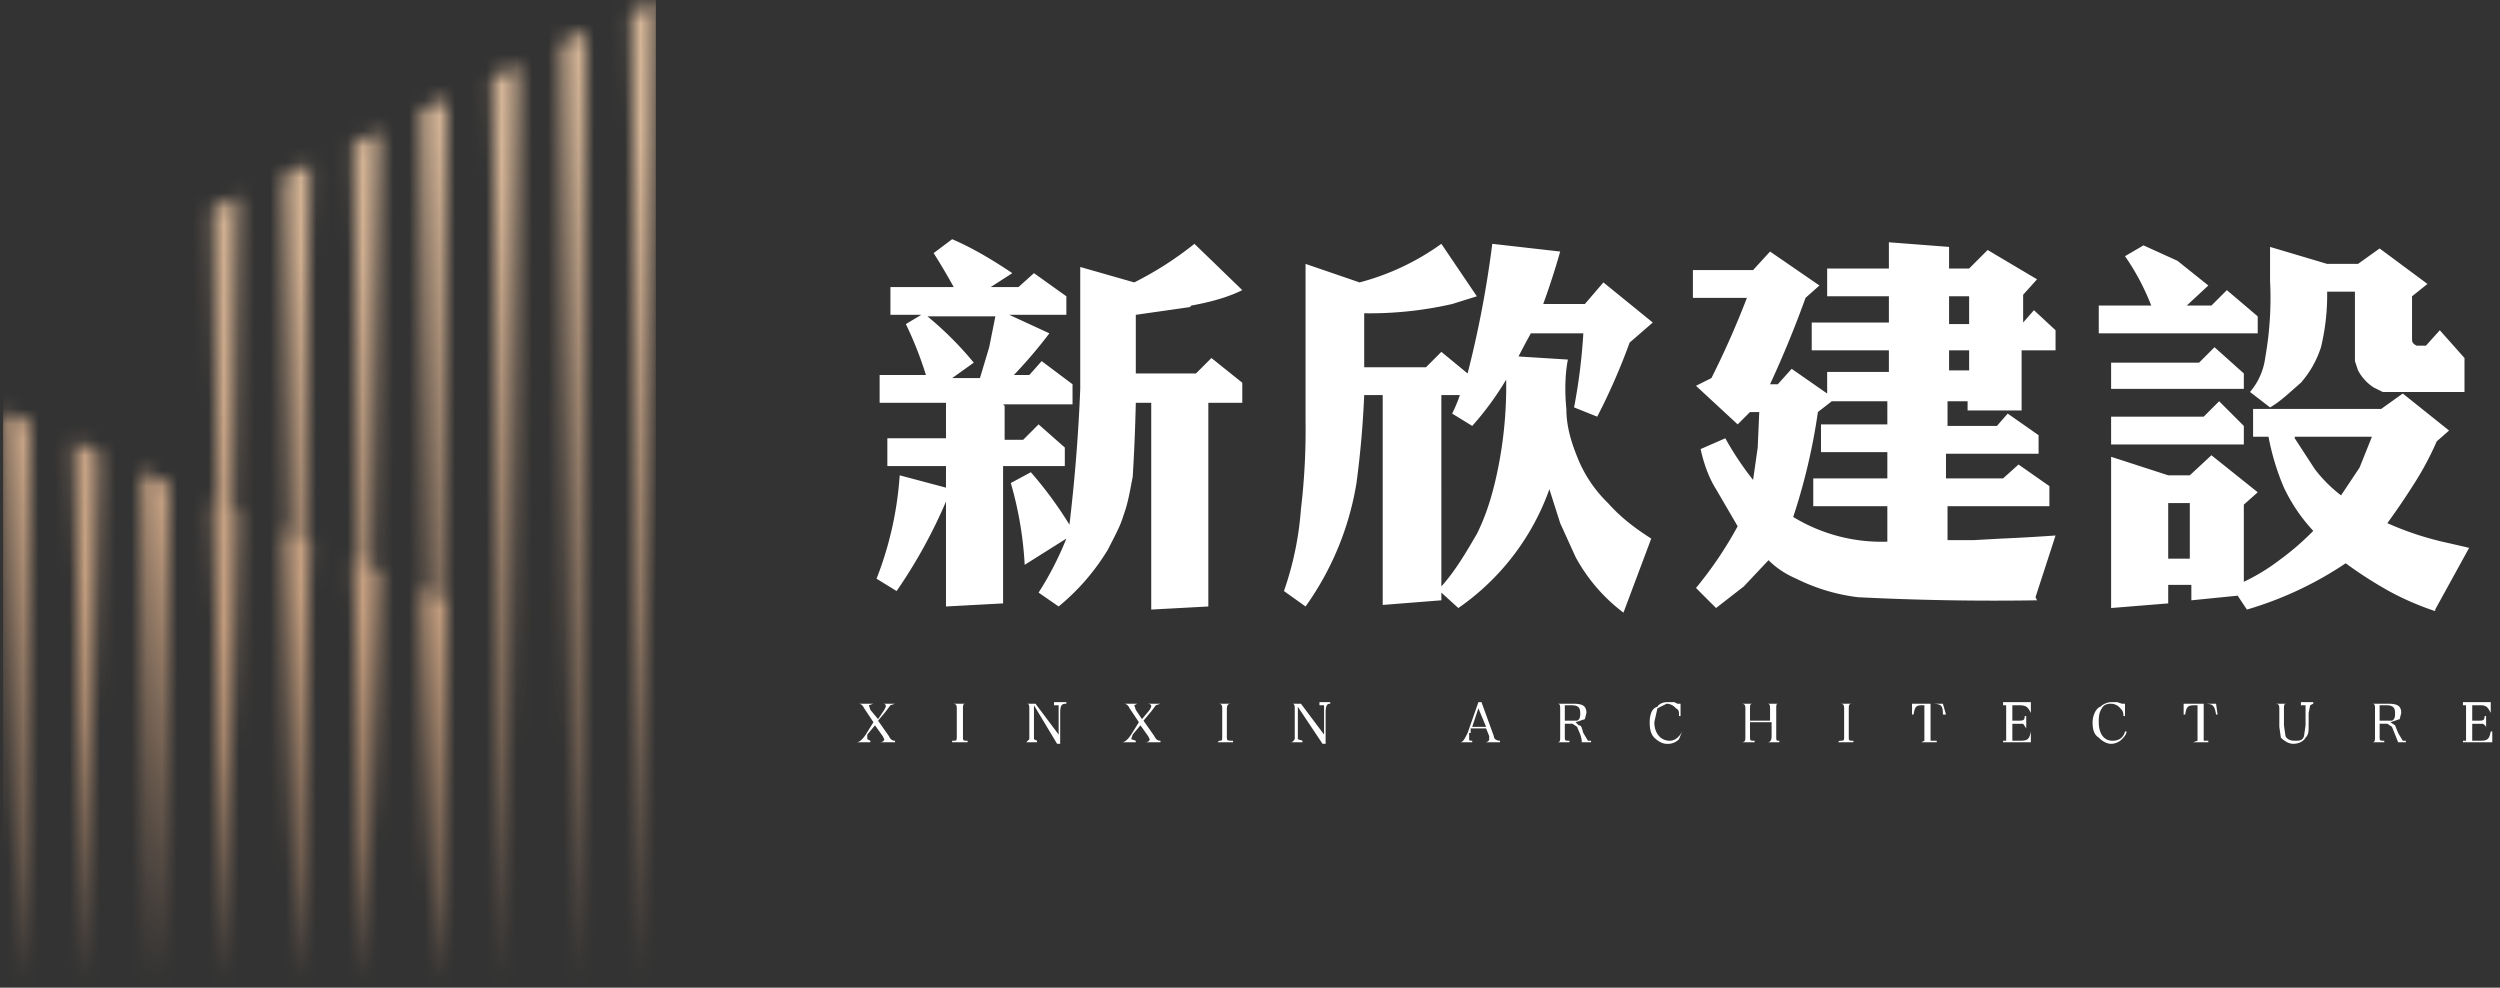
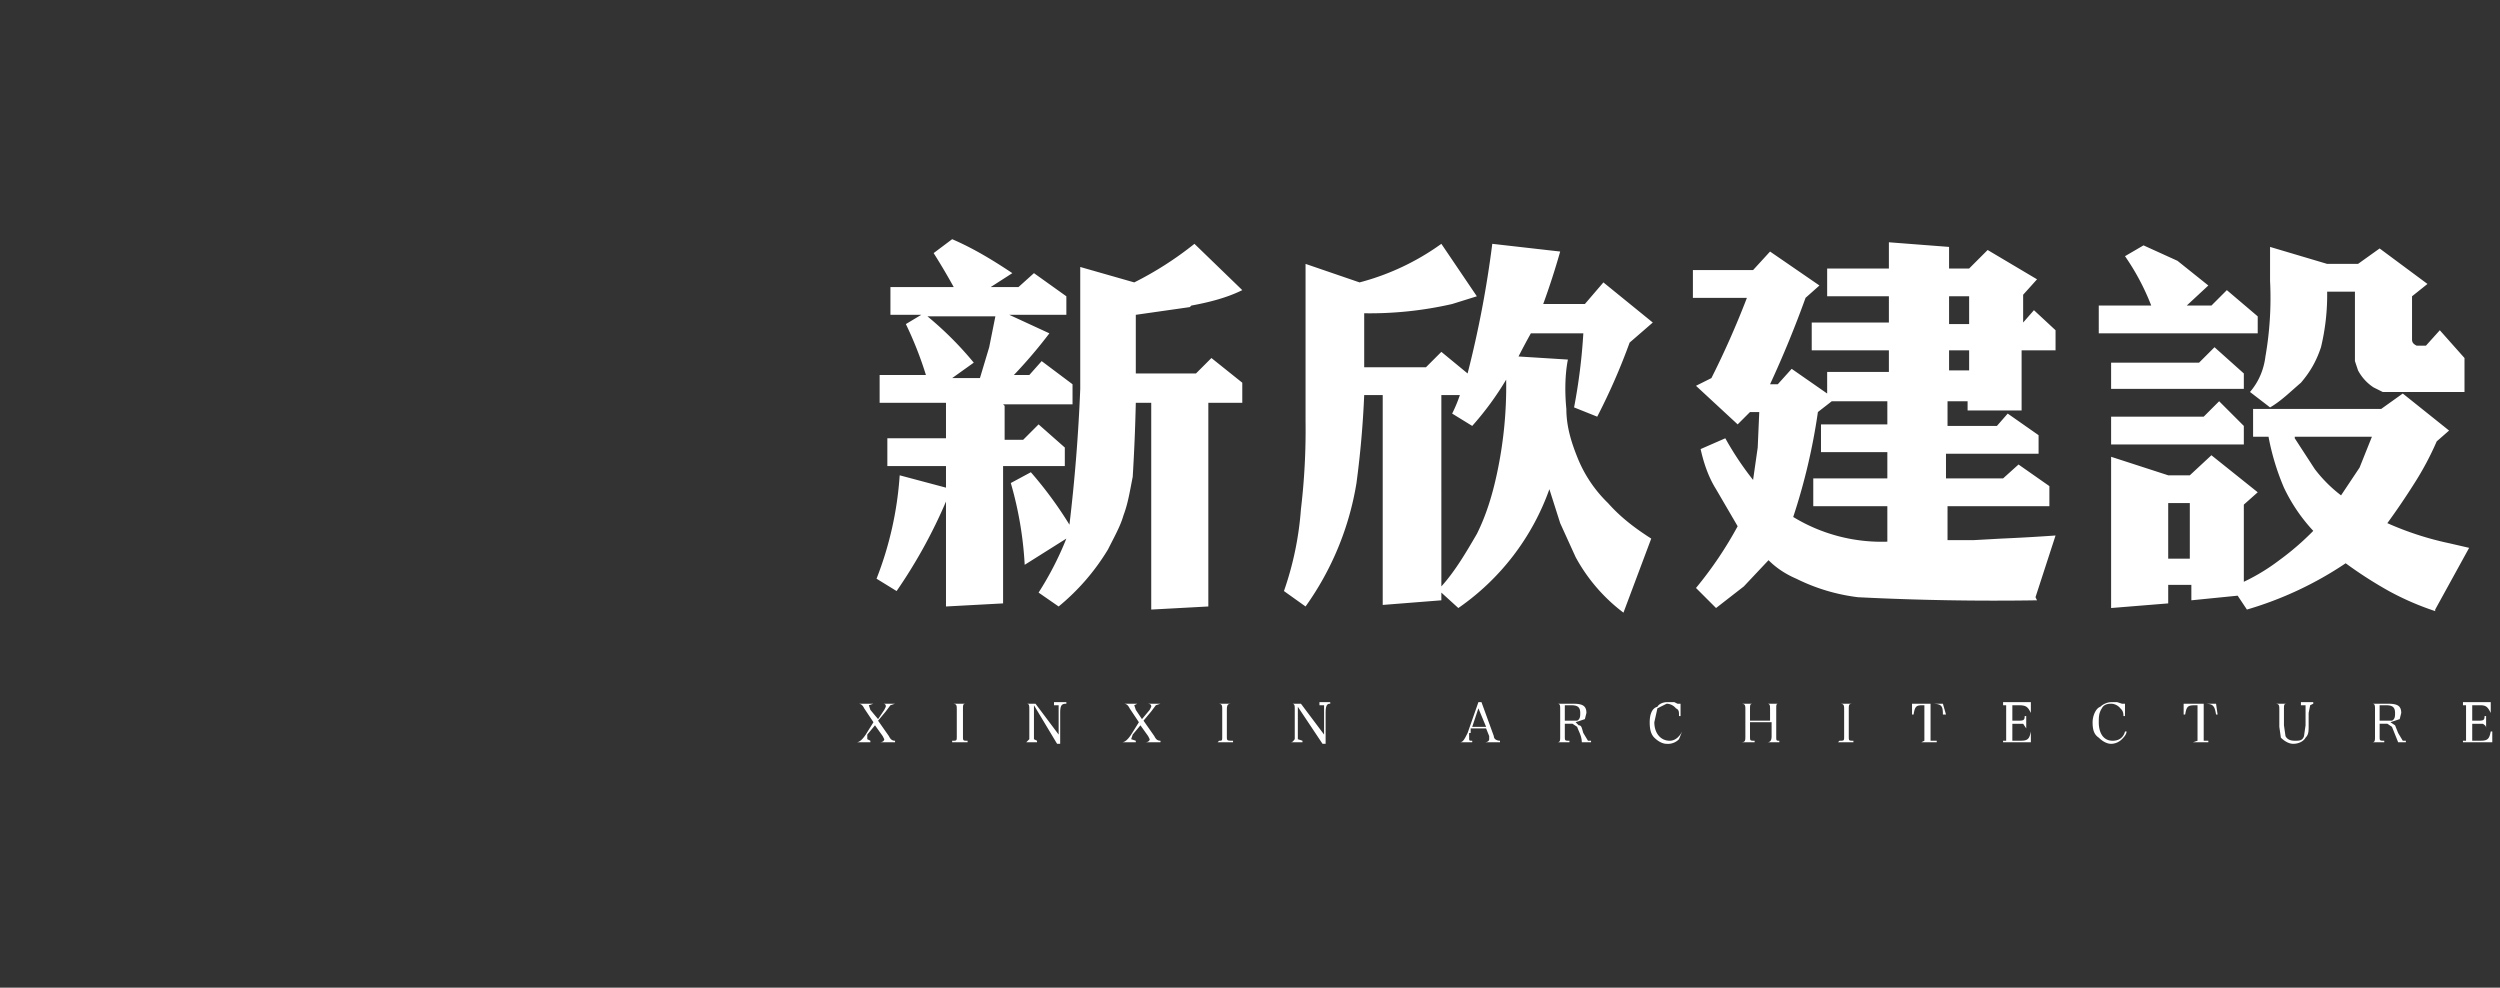
<svg xmlns="http://www.w3.org/2000/svg" width="162" height="64" fill="none" viewBox="0 0 162 64">
  <rect x="0" y="0" width="162" height="64" fill="#333333" stroke="none" />
  <mask id="a" width="43" height="64" x="0" y="0" maskUnits="userSpaceOnUse" style="mask-type:luminance">
-     <path fill="#fff" d="M11 31.3 10 63.8l-.8-33.3 1.6.8Zm-4.6-2-.8 34.5-.8-35.2 1.6.7ZM2 27.4l-.8 36.4-.9-37.1 1.7.7Zm16.4-16 .4 23.2-.4-.2.8 29.4v-.2l.9-28.5-.4-.2.4-24.3-1.7.8Zm4.5-2.1.4 27.2-.4-.2.8 27.5v-.2l.9-26.6-.5-.2.5-28.3-1.7.8Zm9-4.3.9 58.8.8-59.6-1.7.8ZM36.4 3l.8 60.9L38 2l-1.6.8ZM40.9.8l.8 63L42.5 0 41 .8ZM13.8 13.5l.3 19.1-.3-.1.8 31.3v-.2l.8-30.4-.3-.2.3-20.3-1.6.8ZM29 38.9l-.8 24.8-.9-25.5.5.2-.5-31.3 1.7-.7-.5 32.3.5.2Z" />
-   </mask>
+     </mask>
  <g mask="url(#a)">
    <path fill="url(#b)" d="M42.5 0H.2v63.8h42.3V0Z" />
  </g>
  <path fill="#fff" d="M65.1 26.3v2.2h1.2l1-1L69 29v1.2h-4v8.9l-3.7.2v-6.8a33 33 0 0 1-3.2 5.8l-1.3-.8a22.4 22.4 0 0 0 1.5-6.7l3 .8v-1.4h-3.8v-1.8h3.8v-2.3h-4.3v-1.8H60a23.7 23.7 0 0 0-1.3-3.3l1-.6h-2v-1.8h4.1a42.5 42.5 0 0 0-1.3-2.2l1.2-.9c1.4.6 2.7 1.4 3.9 2.2l-1.4.9H66l1-.9 2.1 1.5v1.2h-3.7l2.6 1.2a31.3 31.3 0 0 1-2.3 2.7h1l.8-.9 2 1.5v1.3H65Zm-5-5.8a22 22 0 0 1 3 3l-1.4 1h1.8l.6-2 .4-2H60Zm17-.6-3.5.5v3.8h3.9l1-1 2 1.6v1.3h-2.2v13.2l-3.7.2V26.1h-1a123.7 123.7 0 0 1-.2 4.8c-.2 1-.3 1.7-.6 2.5-.2.7-.6 1.4-1 2.2a14.4 14.4 0 0 1-3.2 3.7l-1.3-.9a20.6 20.6 0 0 0 1.8-3.5l-2.7 1.7a23.5 23.5 0 0 0-.9-5.3l1.3-.7a25.5 25.5 0 0 1 2.5 3.4 111.7 111.7 0 0 0 .7-8.8v-7.9l3.5 1a22.1 22.1 0 0 0 3.9-2.5l3.1 3c-1 .5-2.2.8-3.3 1ZM105.6 22.2a40.6 40.6 0 0 1-2.1 4.8l-1.5-.6a37.2 37.2 0 0 0 .6-4.8h-3.4a42.8 42.8 0 0 0-.8 1.5l3.2.2c-.2 1-.2 2.2-.1 3.2 0 1.1.3 2.1.7 3.1a8.5 8.5 0 0 0 2 3c.8.9 1.7 1.6 2.8 2.3l-1.8 4.8a11.2 11.2 0 0 1-3.1-3.6l-1-2.2-.7-2.2a15.8 15.8 0 0 1-5.9 7.7l-1.1-1v.5l-3.8.3V25.6h-1.2a62.8 62.8 0 0 1-.5 5.7 19 19 0 0 1-3.3 8l-1.4-1a20.6 20.6 0 0 0 1.1-5.3 43.5 43.5 0 0 0 .3-5.7V17.1l3.5 1.2a16 16 0 0 0 5.3-2.5l2.3 3.4-1.6.5a24 24 0 0 1-5.7.6v3.5h4l1-1 1.7 1.4a68.4 68.4 0 0 0 1.6-8.4l4.4.5a48.4 48.4 0 0 1-1.1 3.4h2.7l1.2-1.4 3.2 2.6-1.5 1.3Zm-8 2.4a19.5 19.5 0 0 1-2.2 3l-1.3-.8a9.4 9.4 0 0 0 .5-1.2h-1.2V38c.9-1 1.6-2.2 2.3-3.4.6-1.2 1-2.5 1.3-3.9a27 27 0 0 0 .6-6.1ZM132 38.9a176 176 0 0 1-11.6-.2 12.3 12.3 0 0 1-4-1.2c-.7-.3-1.3-.7-1.8-1.2L113 38l-1.8 1.4-1.3-1.3a24.8 24.8 0 0 0 2.7-4l-1.4-2.4c-.5-.8-.8-1.7-1-2.6l1.6-.7a19.8 19.8 0 0 0 1.8 2.7l.3-2.1.1-2.3h-.6l-.8.8-2.7-2.5 1-.5a57 57 0 0 0 2.3-5.2h-3.5v-1.8h3.9l1.1-1.2 3.2 2.2-.9.8a69.2 69.2 0 0 1-2.3 5.6h.5l.9-1 2.3 1.6v-1.4h4v-1.4h-5v-1.8h5v-1.7h-4v-1.8h4v-1.7l3.9.3v1.4h1.3l1.2-1.2 3.2 1.9-.9 1v1.8l.7-.8 1.4 1.3v1.3H131v3.9h-3.5V26h-1.3v1.6h3.2l.7-.8 2 1.4v1.2h-6V31h3.7l1-.9 2 1.4v1.3h-6.6V35h1.7l1.8-.1a129.4 129.4 0 0 0 3.5-.2l-1.3 4Zm-9.7-6.1h-4.8V31h4.8v-1.7H118v-1.8h4.3V26h-3.6l-.9.7a39.6 39.6 0 0 1-1.6 6.8 11 11 0 0 0 6.1 1.6v-2.2Zm5.3-13.6h-1.3V21h1.3v-1.7Zm0 3.5h-1.3V24h1.3v-1.4ZM136 21.6v-1.8h3.4a15.3 15.3 0 0 0-1.7-3.2l1.2-.7 2.2 1 2 1.6-1.4 1.3h1.6l1-1 2 1.7v1.1H136Zm.8 3.6v-1.7h5.7l1-1 1.9 1.7v1h-8.6Zm0 3.7V27h6l1-1 1.6 1.6v1.2h-8.6Zm21 10.7a18.1 18.1 0 0 1-3-1.3 27 27 0 0 1-2.8-1.8 23.1 23.1 0 0 1-6.4 3l-.6-.9-3 .3v-1h-1.5v1.2l-3.7.3v-9.8l3.7 1.2h1.4l1.4-1.3 3 2.4-.9.8v5a13 13 0 0 0 2.3-1.4 17.6 17.6 0 0 0 2.2-1.9 11 11 0 0 1-1.9-2.8 15.7 15.7 0 0 1-1-3.3h-1v-1.8h8.3l1.4-1 3 2.4-.8.7a19.5 19.5 0 0 1-1.5 2.8 46.4 46.4 0 0 1-1.7 2.5 20 20 0 0 0 4 1.3l1.3.3-2.2 4v.1Zm-15.9-7h-1.4v3.6h1.4v-3.6Zm15.1-7.2h-2.6l-.6-.3a3 3 0 0 1-1-1.1l-.2-.6v-4.5h-1.8a14.5 14.5 0 0 1-.4 3.6c-.3.9-.7 1.6-1.3 2.3-.7.6-1.3 1.2-2 1.6l-1.3-1c.6-.7.9-1.5 1-2.3a22 22 0 0 0 .3-4.9V16l3.7 1.1h2l1.4-1 3.1 2.3-1 .8v2.8c0 .2.1.3.3.4h.6l.9-1 1.6 1.8v2.2H157Zm-8.3 3 1.3 2a9 9 0 0 0 1.7 1.7l1.2-1.8.8-2h-5ZM57.6 47.7c.1.2.2.3.4.3v.1h-1c.2 0 .3-.1.3-.2l-.1-.2-.5-.7-.5.6v.3l.2.1v.1h-.9c.2 0 .4-.2.6-.5l.5-.8-.6-.9c-.1-.2-.2-.3-.4-.3h1l-.3.1.1.3.5.6.4-.6.1-.2c0-.1 0-.2-.2-.2h.8l-.3.1-.3.4-.5.6.7 1ZM61.7 48c.3 0 .3 0 .3-.3V46c0-.3 0-.4-.3-.4h1c-.3 0-.3 0-.3.4v1.7c0 .3 0 .3.3.3v.1h-1ZM67 47.5v.4l.2.1v.1h-.7l.2-.2V46c0-.3 0-.4-.2-.4h.6l1.5 2v-1.9h-.3v-.2h.8v.1c-.3 0-.4.1-.4.6v2h-.2L67 45.7v1.7ZM74.8 47.7c.1.2.2.3.4.3v.1h-1c.2 0 .3-.1.3-.2l-.1-.2-.5-.7-.5.6-.1.3.3.1v.1h-.9c.2 0 .4-.2.6-.5l.5-.8-.6-.9c-.1-.2-.2-.3-.4-.3h.9l-.2.1.1.3.4.6.5-.6.1-.2c0-.1 0-.2-.3-.2h.9l-.3.1-.3.4-.5.6.7 1ZM79 48c.2 0 .2 0 .2-.3V46c0-.3 0-.4-.3-.4h1c-.3 0-.4 0-.4.4v1.7c0 .3 0 .3.4.3v.1h-1ZM84.1 47.5v.4l.3.1v.1h-.8c.2 0 .2-.1.3-.2V46c0-.3 0-.4-.2-.4h.6l1.5 2v-1.9h-.3v-.2h.7v.1c-.2 0-.3.1-.3.6v2h-.2l-1.6-2.4v1.7ZM95.2 47.5v.3c0 .2 0 .2.2.2v.1h-.8c.2 0 .3-.2.5-.6l.7-2h.2l.8 2.2c0 .2.2.3.4.3v.1h-1c.2 0 .3-.1.3-.2v-.2l-.2-.5h-1v.3Zm.6-1.6-.4 1.2h.9l-.5-1.2ZM101.4 47.7c0 .3 0 .3.3.3v.1h-.8c.2 0 .2-.1.2-.4V46c0-.3 0-.4-.2-.4h1c.6 0 .9.1.9.6l-.1.4-.6.2.2.2c.2 0 .2.2.3.5l.3.5h.2v.1h-.6c0-.4-.2-.7-.3-1l-.3-.2h-.5v.8Zm.3-1h.5c.2-.1.2-.3.2-.5 0-.4-.2-.5-.6-.5h-.4v1h.3ZM108.8 46.4c0-.3 0-.4-.2-.5a.8.8 0 0 0-.6-.3l-.6.3-.2.9c0 .7.4 1.2 1 1.2.3 0 .6-.2.8-.6l-.2.5a1 1 0 0 1-.8.3c-.3 0-.6-.2-.8-.4-.2-.2-.3-.5-.3-1 0-.4.1-.9.5-1 .1-.2.4-.3.6-.3h.5l.2.1h.2v.8ZM113.4 47.7c0 .3 0 .3.3.3v.1h-.9c.3 0 .3-.1.3-.4V46c0-.3 0-.4-.3-.4h.9c-.3 0-.3 0-.3.4v.7h1.3V46c0-.3 0-.4-.2-.4h.8c-.2 0-.2 0-.2.4v1.7c0 .3 0 .3.2.3v.1h-.8c.2 0 .3-.1.3-.4v-.9h-1.4v.9ZM119.2 48c.3 0 .3 0 .3-.3V46c0-.3 0-.4-.3-.4h1c-.4 0-.4 0-.4.4v1.7c0 .3 0 .3.3.3v.1h-1ZM125.1 47.7v.3h.4v.1h-1l.2-.1v-2.3c-.5 0-.6 0-.7.6h-.1v-.7h2l.2.7h-.2c0-.6-.1-.7-.8-.7v2ZM129.8 48h.2v-2.3h-.2v-.2h1.8v.7c-.2-.4-.3-.5-.8-.5h-.4v1h.3c.4 0 .5 0 .5-.3h.1v.8l-.2-.3h-.7V48h.5c.5 0 .6-.1.7-.6v.7h-1.8ZM137.6 46.4c0-.3-.1-.4-.2-.5a.8.8 0 0 0-.6-.3c-.3 0-.5.1-.6.3-.2.3-.2.6-.2.9 0 .7.3 1.2.9 1.2.4 0 .7-.2.8-.6h.1c0 .2-.2.4-.3.5a1 1 0 0 1-.7.3c-.3 0-.6-.2-.8-.4-.3-.2-.4-.5-.4-1 0-.4.2-.9.5-1 .2-.2.5-.3.7-.3h.4l.3.1h.2v.8h-.1ZM142.8 47.7v.3h.3v.1h-1l.3-.1v-2.3c-.6 0-.7 0-.8.6h-.1v-.7h2.1l.1.7h-.1c-.1-.6-.2-.7-.8-.7v2ZM148.3 45.5v.1c-.3 0-.3 0-.3.4v1l.1.7c.1.2.3.3.6.3s.5 0 .6-.3l.1-.7v-1.3h-.3v-.2h.8v.1l-.2.1-.1.5v.8c0 .4 0 .6-.2.8-.1.2-.4.4-.8.4-.3 0-.6-.2-.8-.4l-.1-.7V46c0-.3 0-.4-.3-.4h.9ZM154.2 47.7c0 .3 0 .3.3.3v.1h-.8c.2 0 .2-.1.2-.4V46c0-.3 0-.4-.2-.4h1c.6 0 .9.1.9.6l-.1.4-.6.2.3.2.2.5.3.5h.2v.1h-.5l-.4-1-.3-.2h-.5v.8Zm.3-1h.5c.2-.1.2-.3.2-.5 0-.4-.2-.5-.6-.5h-.4v1h.3ZM159.6 48h.2v-2.3h-.2v-.2h1.8v.7c-.2-.4-.3-.5-.7-.5h-.5v1h.3c.4 0 .5 0 .5-.3h.1v.8c0-.2-.1-.2-.2-.3h-.7V48h.5c.5 0 .6-.1.7-.6h.1v.7h-1.9Z" />
  <defs>
    <linearGradient id="b" x1="21.4" x2="21.4" y1="63.8" y2="8.9" gradientUnits="userSpaceOnUse">
      <stop stop-color="#B78C6C" />
      <stop offset="1" stop-color="#D5B597" />
    </linearGradient>
  </defs>
</svg>